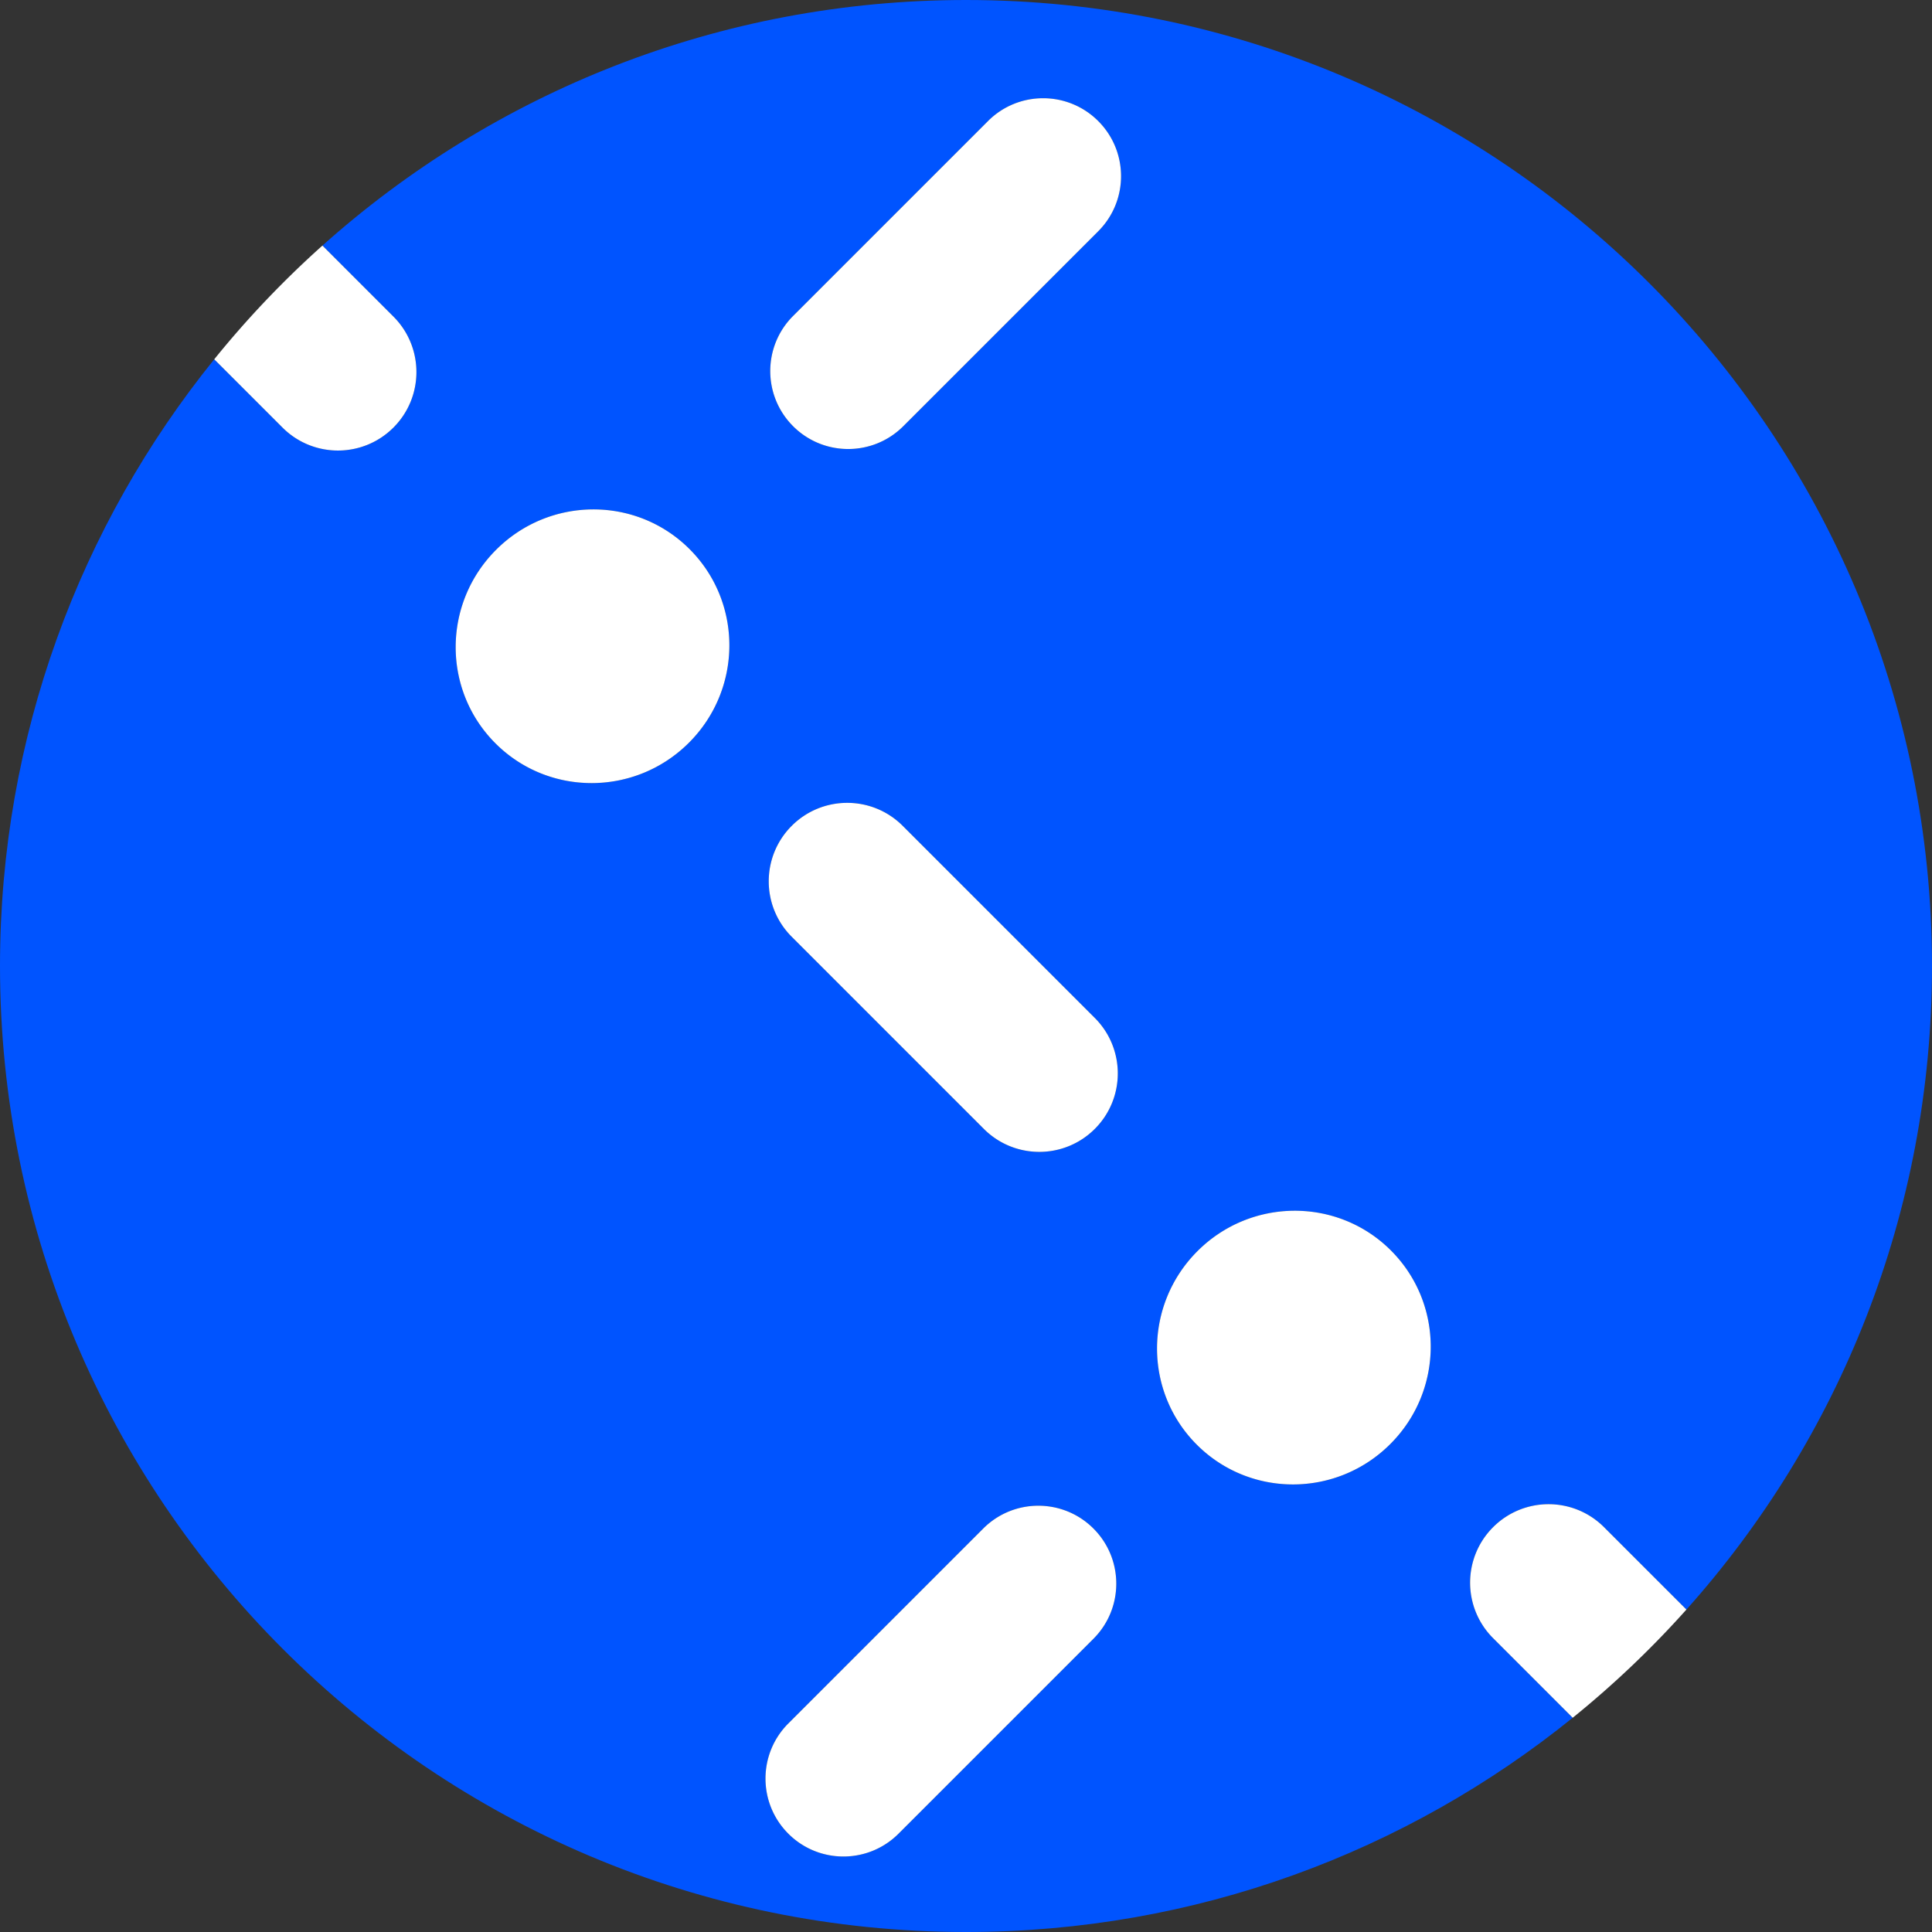
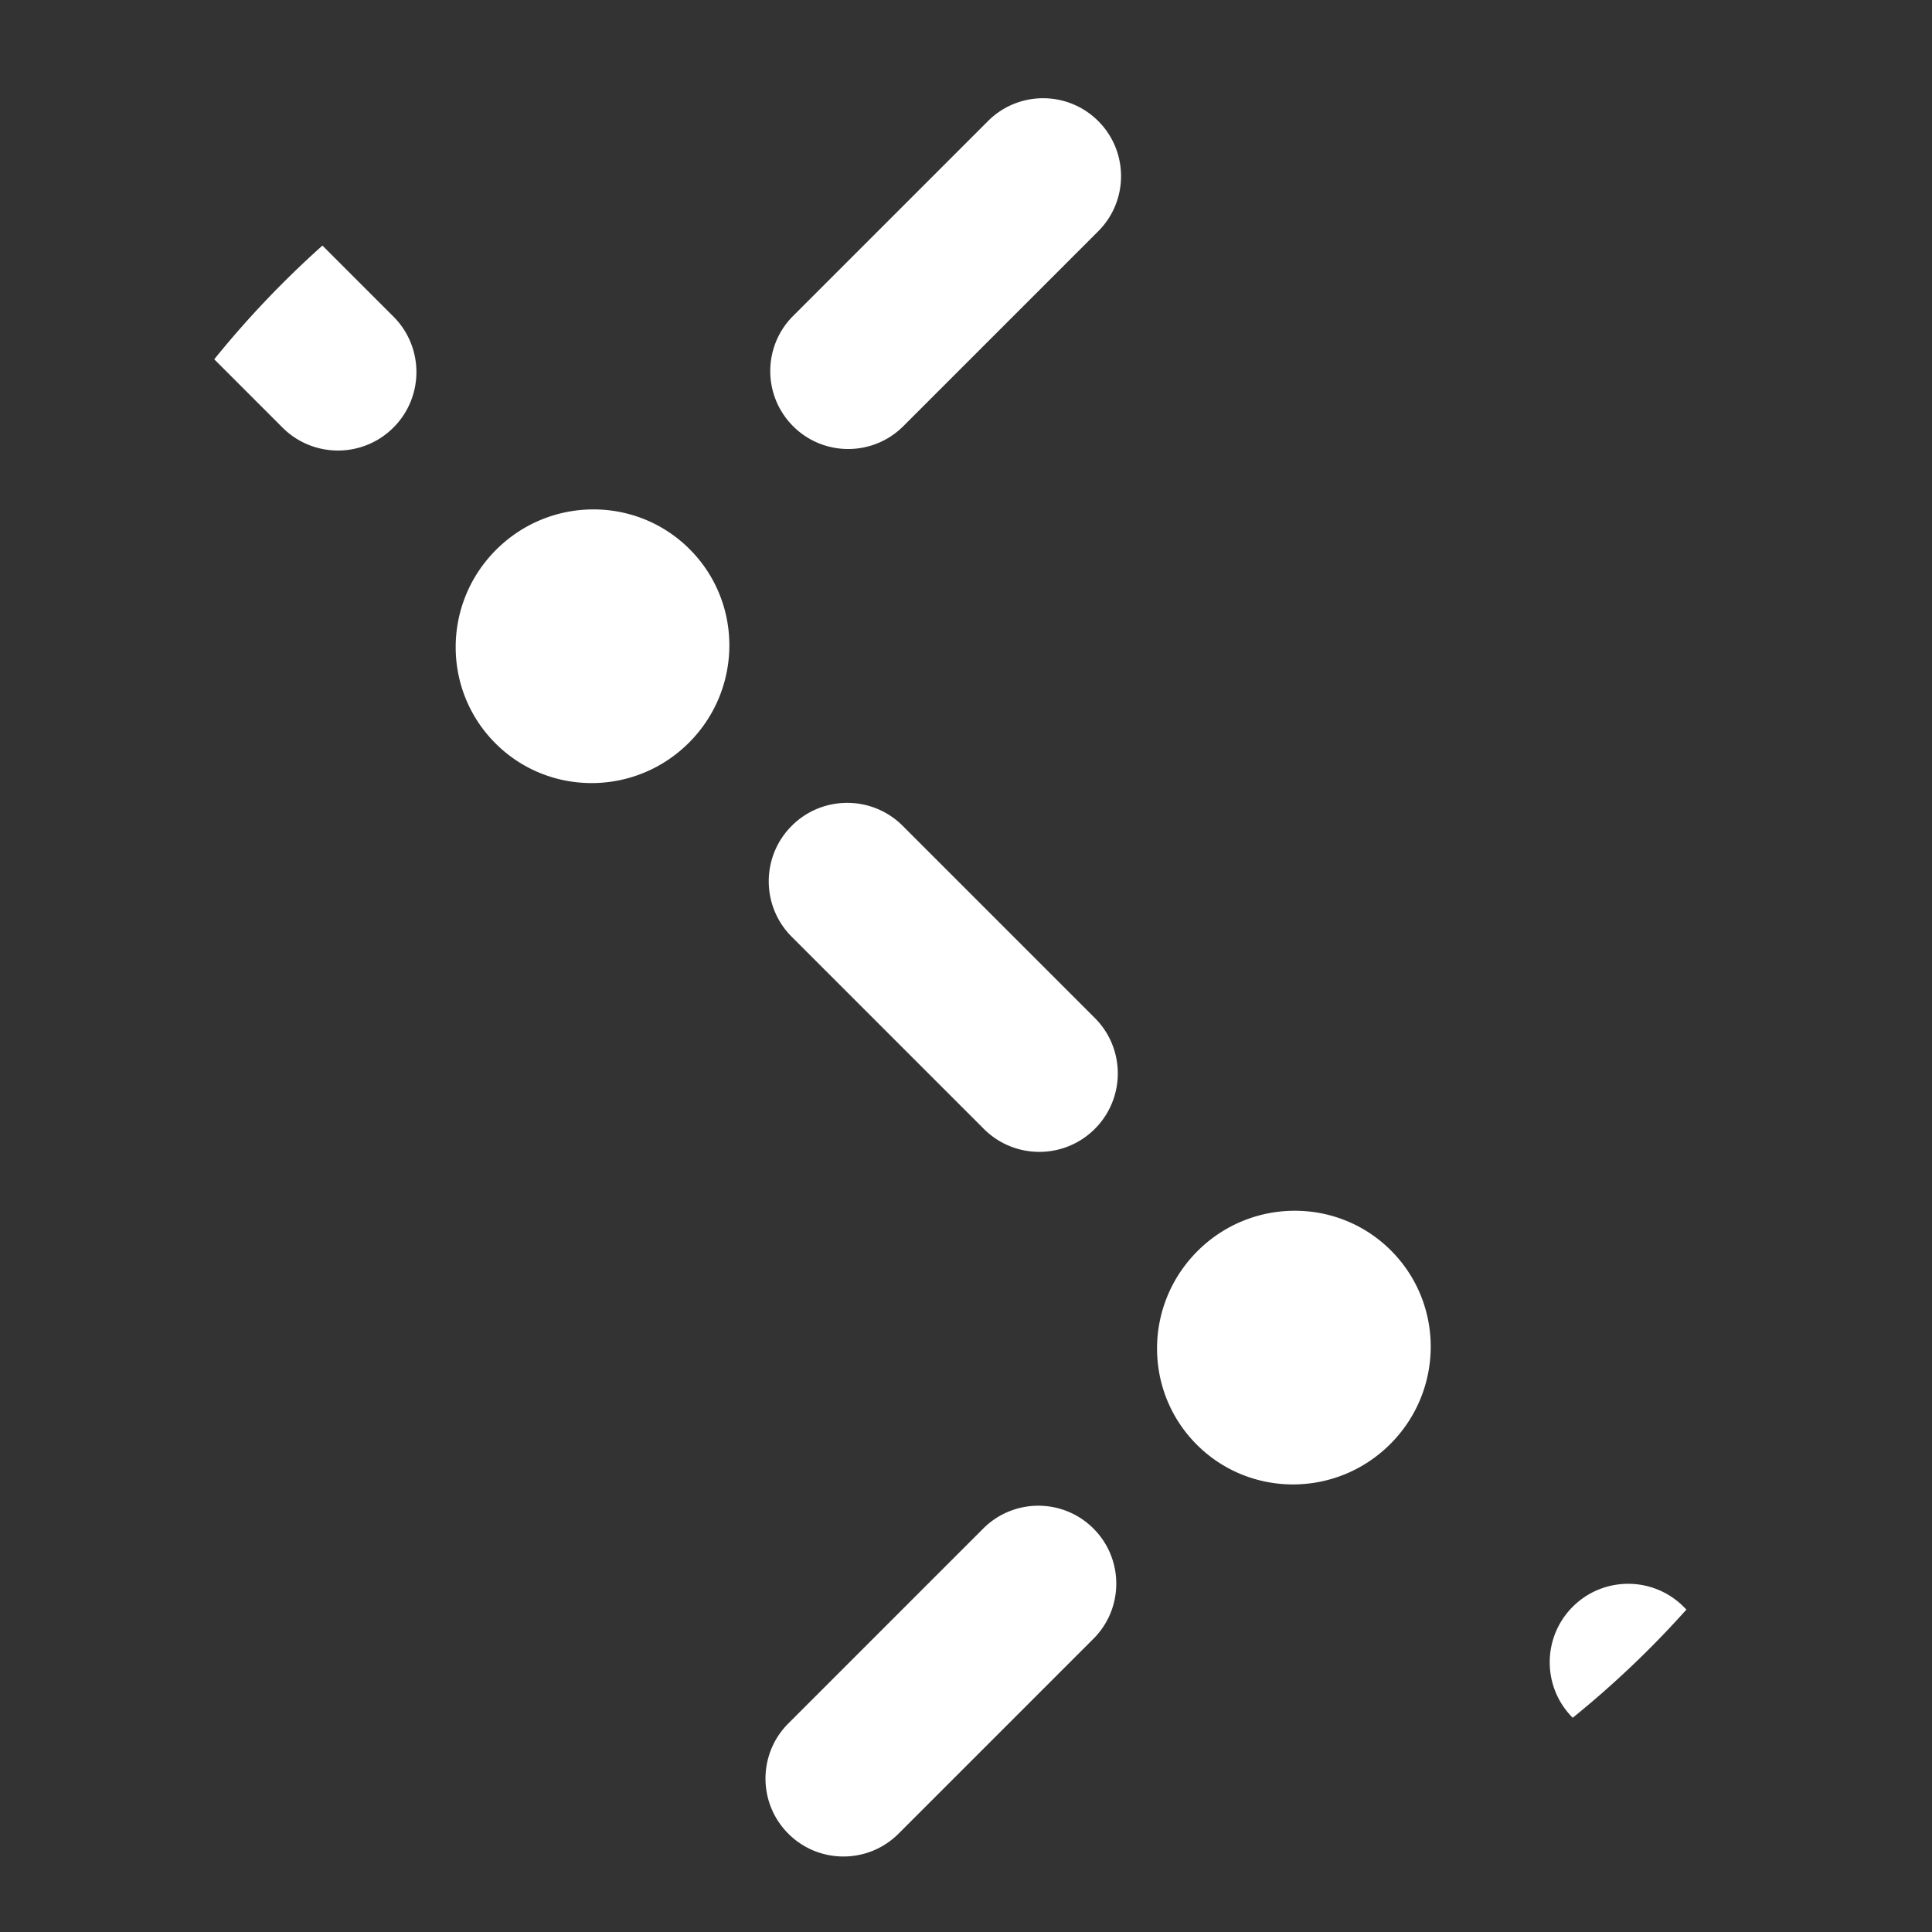
<svg xmlns="http://www.w3.org/2000/svg" width="250" height="250">
  <rect width="100%" height="100%" fill="#333333" stroke="none" />
  <g fill-rule="evenodd">
-     <path fill="#0054ff" d="M125 0c69.035 0 125 55.965 125 125 0 31.988-12.016 61.168-31.777 83.277l-10.66-10.66c-3.965-3.965-10.391-3.965-14.356 0s-3.965 10.395 0 14.36l10.3 10.3C182.052 239.617 154.739 250 125 250 55.965 250 0 194.035 0 125c0-29.738 10.383-57.05 27.723-78.508l8.832 8.832c3.965 3.965 10.39 3.965 14.355 0s3.965-10.394 0-14.36l-9.187-9.187C63.832 12.016 93.012 0 125 0zm16.492 197.793c-3.937-3.938-10.324-3.938-14.262 0l-25.222 25.223c-3.938 3.937-3.938 10.324 0 14.261s10.324 3.938 14.262 0l25.222-25.222c3.938-3.938 3.938-10.325 0-14.262zm38.5-35.977c-6.89-6.894-18.105-6.855-25.043.082-6.937 6.942-6.976 18.153-.082 25.043 6.89 6.891 18.102 6.856 25.04-.086 6.937-6.937 6.976-18.148.085-25.039zm-63.183-54.953c-3.965-3.965-10.395-3.965-14.36 0s-3.965 10.39 0 14.356l24.86 24.86c3.964 3.964 10.394 3.964 14.359 0 3.965-3.966 3.965-10.392 0-14.356zM89.234 71.06c-6.89-6.891-18.101-6.852-25.039.086-6.941 6.937-6.976 18.148-.086 25.039 6.891 6.894 18.102 6.855 25.043-.082 6.938-6.942 6.973-18.153.082-25.043zm52.875-55.395c-3.937-3.937-10.324-3.937-14.261 0l-25.223 25.223c-3.938 3.937-3.938 10.324 0 14.261s10.324 3.938 14.262 0l25.222-25.222c3.938-3.938 3.938-10.324 0-14.262zm0 0" />
-     <path fill="#fff" d="M141.492 197.793c3.938 3.937 3.938 10.324 0 14.262l-25.222 25.222c-3.938 3.938-10.325 3.938-14.262 0s-3.938-10.324 0-14.261l25.222-25.223c3.938-3.938 10.325-3.938 14.262 0zm66.07-.176 10.66 10.66a125.913 125.913 0 0 1-14.714 14l-10.301-10.3c-3.965-3.965-3.965-10.395 0-14.36s10.39-3.965 14.356 0zm-27.57-35.8c6.89 6.89 6.852 18.101-.086 25.038-6.937 6.942-18.148 6.977-25.039.086-6.894-6.89-6.855-18.101.082-25.043 6.938-6.937 18.153-6.976 25.043-.082zm-63.183-54.954 24.859 24.86c3.965 3.964 3.965 10.39 0 14.355s-10.395 3.965-14.36 0l-24.859-24.86c-3.965-3.964-3.965-10.39 0-14.355s10.395-3.965 14.36 0zM89.234 71.06c6.891 6.89 6.856 18.101-.082 25.043-6.941 6.937-18.152 6.976-25.043.082-6.89-6.891-6.855-18.102.086-25.04 6.938-6.937 18.149-6.976 25.04-.085zM41.723 31.777l9.187 9.188c3.965 3.965 3.965 10.394 0 14.36-3.965 3.964-10.39 3.964-14.355 0l-8.832-8.833c4.265-5.277 8.949-10.199 14-14.715zm100.386-16.113c3.938 3.938 3.938 10.324 0 14.262l-25.222 25.222c-3.938 3.938-10.325 3.938-14.262 0s-3.938-10.324 0-14.261l25.223-25.223c3.937-3.937 10.324-3.937 14.261 0zm0 0" />
+     <path fill="#fff" d="M141.492 197.793c3.938 3.937 3.938 10.324 0 14.262l-25.222 25.222c-3.938 3.938-10.325 3.938-14.262 0s-3.938-10.324 0-14.261l25.222-25.223c3.938-3.938 10.325-3.938 14.262 0zm66.07-.176 10.66 10.66a125.913 125.913 0 0 1-14.714 14c-3.965-3.965-3.965-10.395 0-14.36s10.39-3.965 14.356 0zm-27.57-35.8c6.89 6.89 6.852 18.101-.086 25.038-6.937 6.942-18.148 6.977-25.039.086-6.894-6.89-6.855-18.101.082-25.043 6.938-6.937 18.153-6.976 25.043-.082zm-63.183-54.954 24.859 24.86c3.965 3.964 3.965 10.39 0 14.355s-10.395 3.965-14.36 0l-24.859-24.86c-3.965-3.964-3.965-10.39 0-14.355s10.395-3.965 14.36 0zM89.234 71.06c6.891 6.89 6.856 18.101-.082 25.043-6.941 6.937-18.152 6.976-25.043.082-6.89-6.891-6.855-18.102.086-25.04 6.938-6.937 18.149-6.976 25.04-.085zM41.723 31.777l9.187 9.188c3.965 3.965 3.965 10.394 0 14.36-3.965 3.964-10.39 3.964-14.355 0l-8.832-8.833c4.265-5.277 8.949-10.199 14-14.715zm100.386-16.113c3.938 3.938 3.938 10.324 0 14.262l-25.222 25.222c-3.938 3.938-10.325 3.938-14.262 0s-3.938-10.324 0-14.261l25.223-25.223c3.937-3.937 10.324-3.937 14.261 0zm0 0" />
  </g>
</svg>